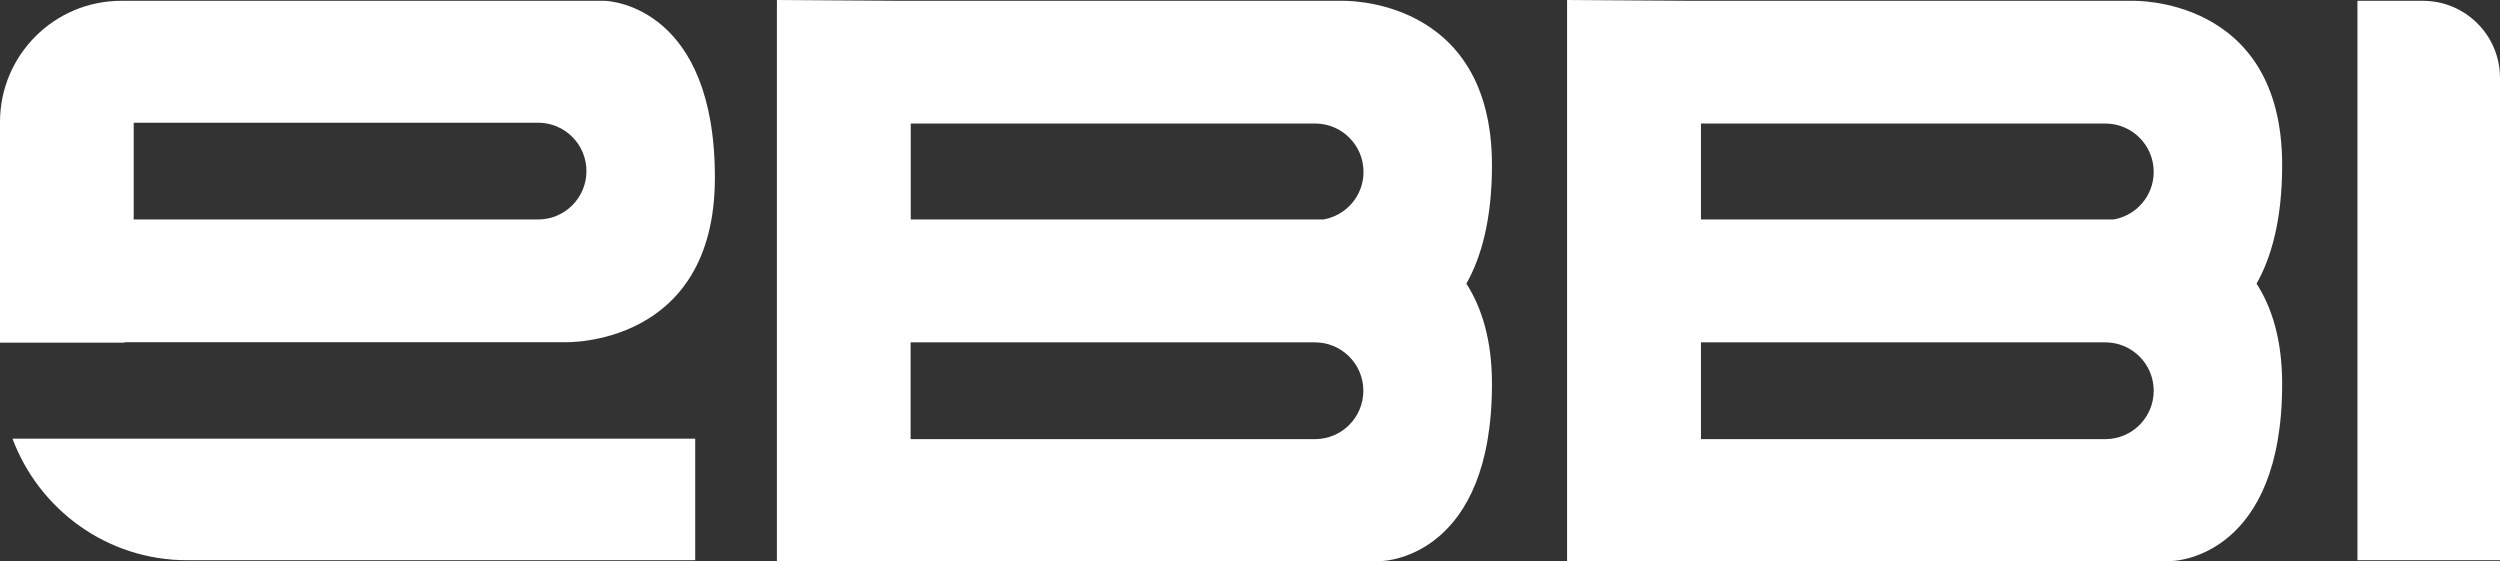
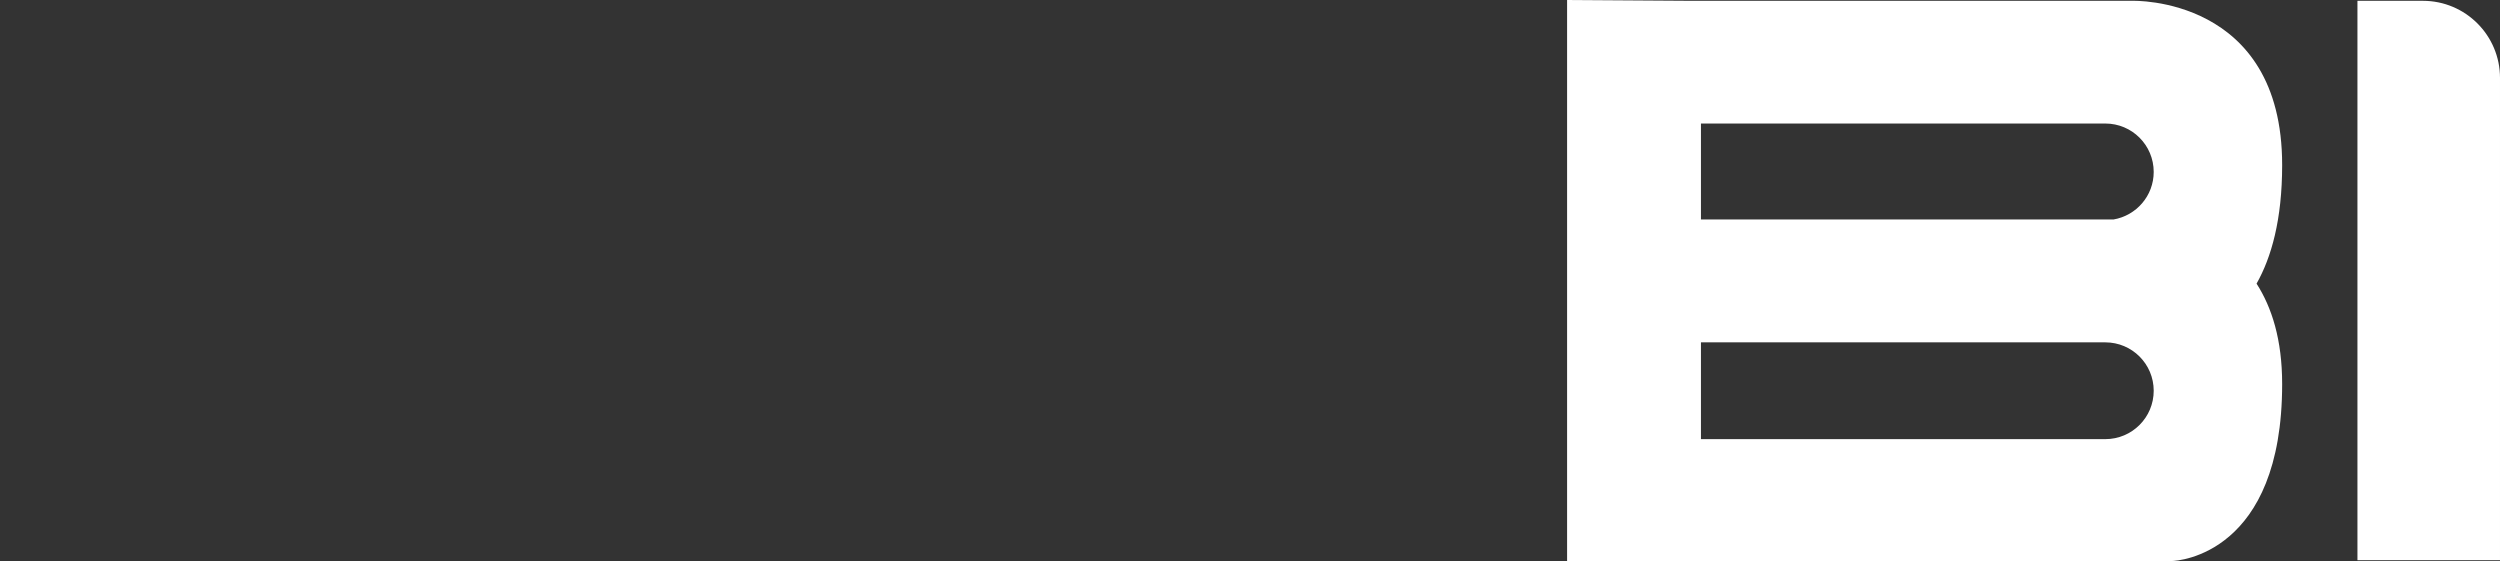
<svg xmlns="http://www.w3.org/2000/svg" id="Capa_2" data-name="Capa 2" viewBox="0 0 152.4 34.2">
  <rect x="0" y="0" width="152.4" height="34.2" fill="#333333" stroke="none" />
  <defs>
    <style>
            .cls-1 {
            fill: #fff;
            stroke-width: 0px;
            }
        </style>
  </defs>
  <g id="Capa_2-2" data-name="Capa 2">
    <g>
-       <path class="cls-1" d="M81.83.05h-26.87l-7.6-.05v34.2h36.84c.45,0,6.75-.45,6.75-10.79,0-2.71-.63-4.67-1.56-6.12.9-1.59,1.56-3.89,1.56-7.22C90.95-.25,81.83.05,81.83.05ZM80.16,26.77h-24.65v-5.9h24.65c1.63,0,2.95,1.32,2.95,2.95s-1.32,2.95-2.95,2.95ZM80.67,13.38h-25.15v-5.85h24.65c1.63,0,2.95,1.32,2.95,2.95,0,1.46-1.06,2.66-2.45,2.9Z" />
      <path class="cls-1" d="M130,.05h-26.87l-7.6-.05v34.2h36.84c.45,0,6.75-.45,6.75-10.79,0-2.71-.63-4.67-1.56-6.12.9-1.59,1.56-3.89,1.56-7.22C139.13-.25,130,.05,130,.05ZM128.34,26.77h-24.65v-5.9h24.65c1.63,0,2.95,1.32,2.95,2.95s-1.32,2.95-2.95,2.95ZM128.84,13.38h-25.15v-5.85h24.65c1.63,0,2.95,1.32,2.95,2.95,0,1.46-1.06,2.66-2.45,2.9Z" />
      <path class="cls-1" d="M147.7.05h-3.99v34.1h8.69V4.75c0-2.59-2.1-4.7-4.7-4.7Z" />
-       <path class="cls-1" d="M11.4,34.15h30.98v-7.41H.76c1.62,4.32,5.76,7.41,10.64,7.41Z" />
-       <path class="cls-1" d="M36.84.05H7.39C3.31.05,0,3.36,0,7.44v13.45h7.6v-.03s26.86,0,26.86,0c0,0,9.12.3,9.12-10.03S37.29.05,36.84.05ZM32.8,13.38H8.15v-5.9h24.65c1.63,0,2.95,1.32,2.95,2.95s-1.32,2.95-2.95,2.95Z" />
    </g>
  </g>
</svg>